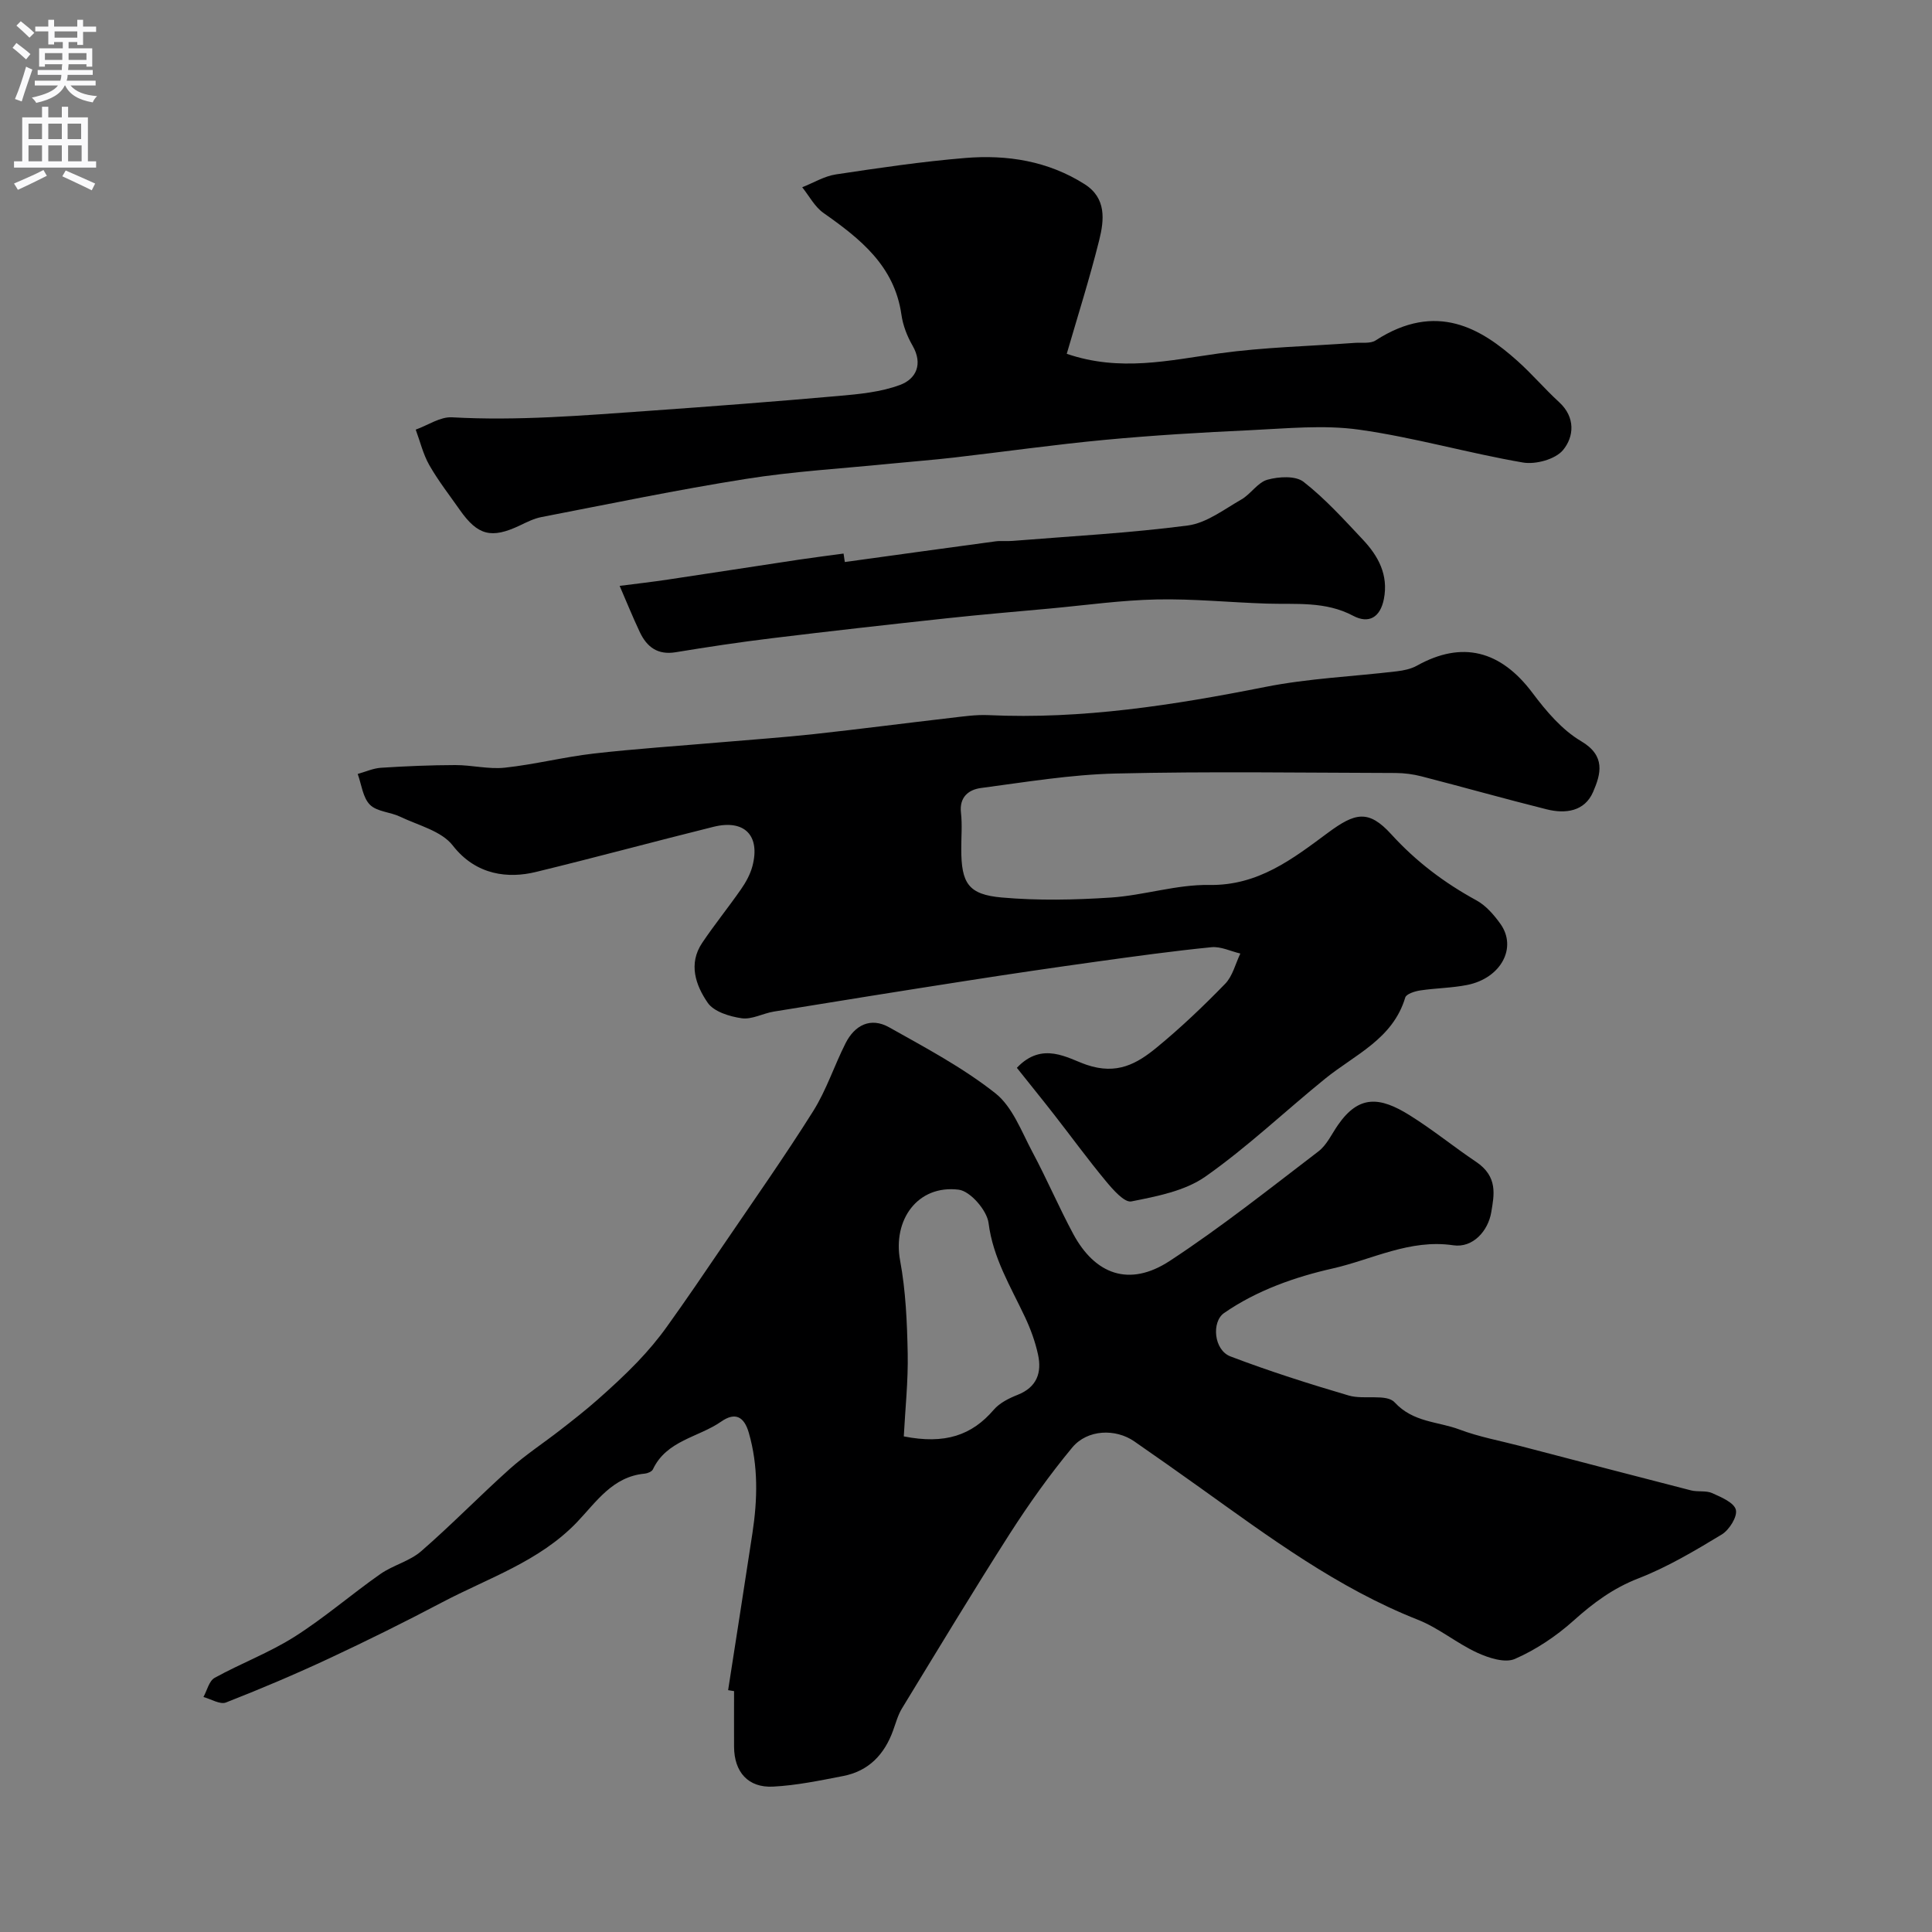
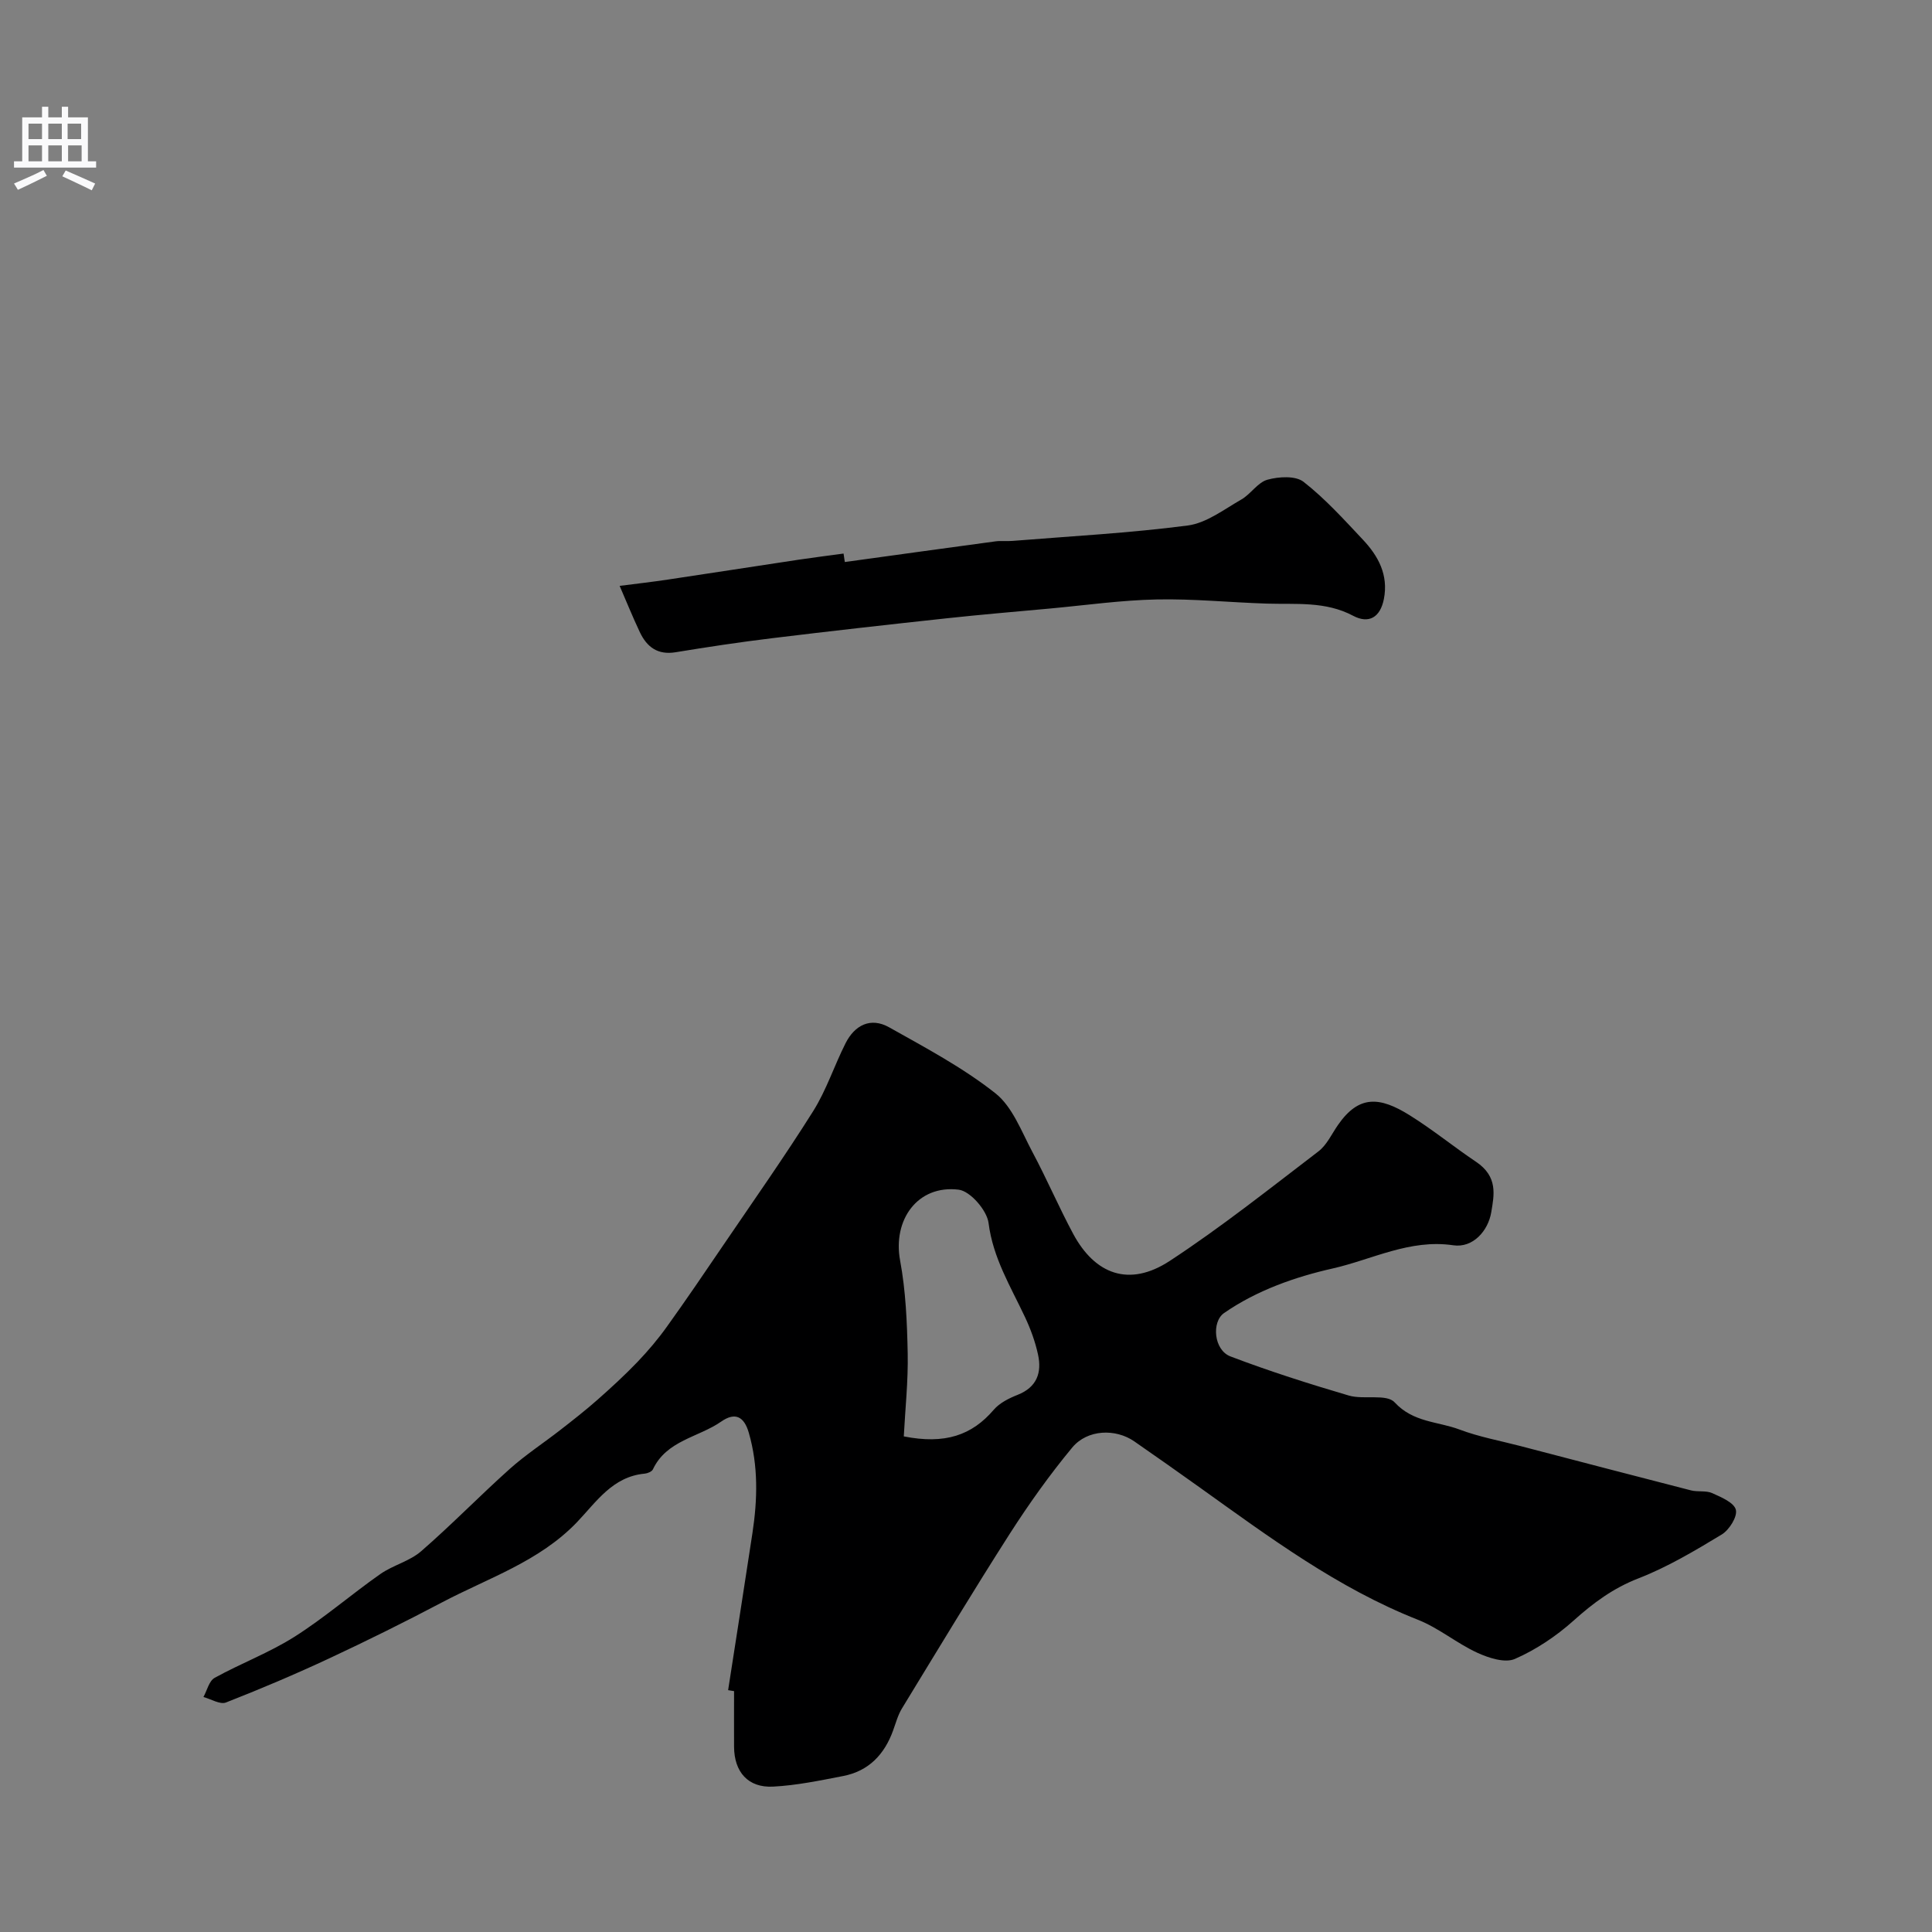
<svg xmlns="http://www.w3.org/2000/svg" enable-background="new 0 0 400 400" viewBox="0 0 400 400">
  <rect x="0" y="0" width="400" height="400" fill="#808080" stroke="none" />
  <g fill="#000001">
    <path d="m150.75 349.93c1.68-10.83 3.38-21.65 5.03-32.49 1.06-6.97 1.24-13.92-.75-20.81-.96-3.32-2.8-4.34-5.71-2.31-4.71 3.28-11.31 3.88-14.14 9.89-.22.47-1.09.83-1.69.89-6.65.6-10.03 5.86-14.02 10.04-7.83 8.18-18.4 11.57-28 16.64-7.64 4.03-15.39 7.87-23.22 11.53-7.05 3.29-14.22 6.34-21.46 9.17-1.22.48-3.1-.71-4.67-1.13.75-1.36 1.16-3.33 2.32-3.97 5.41-2.99 11.29-5.19 16.49-8.48 6.2-3.92 11.79-8.79 17.81-13.01 2.63-1.84 6.06-2.65 8.44-4.71 6.3-5.47 12.13-11.48 18.35-17.05 3.28-2.93 7-5.36 10.48-8.07 2.61-2.03 5.22-4.07 7.7-6.26 2.84-2.51 5.64-5.08 8.26-7.81 2.2-2.3 4.28-4.76 6.13-7.35 3.99-5.56 7.84-11.23 11.69-16.9 6.25-9.19 12.66-18.29 18.57-27.69 2.74-4.36 4.36-9.42 6.7-14.05 1.91-3.78 5.2-5.45 9.02-3.31 7.53 4.23 15.25 8.33 21.98 13.64 3.57 2.81 5.42 7.93 7.7 12.2 2.98 5.57 5.46 11.4 8.45 16.96 4.46 8.28 11.52 11.11 19.99 5.56 10.64-6.98 20.64-14.93 30.77-22.67 1.74-1.33 2.75-3.61 4.06-5.49 4.31-6.19 8.6-5.88 14.84-1.98 4.82 3.01 9.11 6.53 13.73 9.63 4.58 3.07 3.74 6.89 3.15 10.43-.64 3.86-3.79 7.46-7.88 6.85-8.98-1.33-16.8 2.96-24.94 4.8-7.65 1.72-15.68 4.5-22.5 9.23-2.62 1.82-2.14 7.66 1.32 8.98 8.03 3.06 16.25 5.67 24.5 8.1 3.1.91 7.81-.41 9.49 1.41 3.87 4.19 8.95 3.94 13.44 5.63 4.06 1.53 8.4 2.32 12.61 3.42 11.77 3.07 23.54 6.16 35.32 9.18 1.42.36 3.09-.01 4.37.56 1.87.84 4.54 1.96 4.91 3.45.36 1.42-1.37 4.18-2.92 5.12-5.56 3.36-11.22 6.74-17.24 9.08-5.24 2.03-9.36 5.09-13.45 8.76-3.57 3.2-7.75 6-12.13 7.92-2.05.9-5.43-.19-7.8-1.28-4.25-1.95-7.97-5.13-12.3-6.83-16.61-6.56-30.75-17.09-45.09-27.34-4.52-3.23-9.06-6.43-13.62-9.59-3.87-2.68-9.7-2.5-12.84 1.27-4.68 5.64-8.96 11.66-12.92 17.83-7.64 11.95-14.96 24.1-22.35 36.21-.83 1.37-1.26 2.99-1.81 4.51-1.79 4.99-5.06 8.45-10.37 9.47-4.8.93-9.63 1.94-14.49 2.19-5.19.27-8.06-3.04-8.08-8.27-.02-3.83 0-7.67 0-11.5-.4-.07-.81-.14-1.23-.2zm36.37-52.54c8.54 1.69 14.1-.23 18.63-5.52 1.21-1.41 3.14-2.37 4.93-3.08 4-1.58 5.05-4.59 4.23-8.35-.58-2.67-1.54-5.3-2.71-7.78-2.96-6.3-6.61-12.19-7.53-19.45-.33-2.62-3.79-6.61-6.19-6.9-8.51-1.04-13.69 6.26-12.12 14.68 1.17 6.29 1.44 12.8 1.57 19.22.11 5.78-.52 11.56-.81 17.18z" />
-     <path d="m210.53 221.08c5.29-5.59 10.55-1.95 14.42-.63 6.3 2.15 10.44-.21 14.54-3.58 4.98-4.09 9.67-8.56 14.16-13.18 1.56-1.6 2.13-4.15 3.15-6.27-2-.47-4.05-1.5-5.98-1.31-7.96.79-15.89 1.89-23.82 2.99-8.9 1.24-17.79 2.54-26.67 3.93-13.39 2.08-26.77 4.23-40.14 6.41-2.24.37-4.53 1.68-6.63 1.38-2.5-.36-5.75-1.35-7.03-3.2-2.49-3.61-4.07-8.07-1.15-12.41 2.55-3.79 5.43-7.35 8.04-11.1 1-1.44 1.9-3.06 2.35-4.74 1.7-6.37-1.62-9.78-8.04-8.19-12.29 3.05-24.51 6.37-36.82 9.36-5.52 1.34-12.28.81-17.18-5.5-2.33-3-7.12-4.15-10.88-5.95-2.04-.98-4.82-1.03-6.26-2.48-1.48-1.49-1.74-4.19-2.53-6.37 1.6-.44 3.18-1.17 4.8-1.28 5.12-.33 10.26-.55 15.4-.56 3.42-.01 6.9.9 10.26.54 6.15-.66 12.21-2.21 18.36-2.92 8.73-1 17.52-1.57 26.28-2.33 6.45-.56 12.91-1 19.35-1.7 9.43-1.03 18.84-2.26 28.27-3.35 2.61-.3 5.26-.7 7.87-.58 19.39.9 38.34-2.07 57.28-5.83 8.94-1.78 18.16-2.16 27.24-3.24 1.43-.17 2.95-.48 4.19-1.17 9.35-5.22 17.34-3.16 23.94 5.66 2.82 3.76 6.1 7.64 10.05 9.97 5.15 3.04 4.09 6.79 2.49 10.5-1.75 4.06-5.73 4.59-9.63 3.61-8.67-2.17-17.27-4.6-25.92-6.83-1.72-.44-3.55-.68-5.33-.69-19.33-.05-38.67-.35-57.99.11-9.31.22-18.61 1.77-27.88 3-2.5.33-4.51 1.84-4.13 5.13.28 2.47.05 4.99.06 7.49 0 7.08 1.43 9.44 8.41 10.05 7.47.66 15.06.5 22.55.01 6.83-.45 13.61-2.72 20.39-2.61 10.13.17 17.28-5.41 24.56-10.8 5.62-4.16 8.4-4.87 13.11.3 5.14 5.65 10.99 10.06 17.64 13.69 1.96 1.07 3.63 3 4.96 4.86 3.53 4.93.12 11.25-6.85 12.65-3.2.64-6.52.65-9.76 1.14-1.11.17-2.87.72-3.09 1.47-2.57 8.61-10.45 11.82-16.61 16.82-8.29 6.72-16.07 14.15-24.78 20.26-4.25 2.98-10.04 4.08-15.31 5.13-1.44.29-3.82-2.44-5.27-4.19-3.74-4.5-7.19-9.25-10.79-13.86-2.51-3.22-5.07-6.36-7.65-9.61z" />
-     <path d="m220.86 73.25c11.02 3.78 21.21 1.35 31.53-.08 9.28-1.29 18.71-1.49 28.08-2.18 1.47-.11 3.25.2 4.34-.51 12.63-8.17 21.93-2.39 29.32 4.21 3.03 2.7 5.68 5.83 8.68 8.58 3.42 3.14 3.07 7.17.8 9.91-1.58 1.91-5.66 3.03-8.29 2.58-11.36-1.95-22.52-5.2-33.91-6.8-7.38-1.04-15.06-.24-22.6.11-10.04.46-20.08 1.06-30.08 2-10.43.98-20.81 2.46-31.22 3.66-4.41.51-8.84.84-13.25 1.28-9.96 1-19.99 1.58-29.86 3.15-14.16 2.24-28.21 5.17-42.29 7.89-1.56.3-3.06 1.06-4.52 1.76-5.84 2.76-8.67 2.06-12.38-3.22-2.15-3.07-4.47-6.04-6.32-9.28-1.29-2.26-1.9-4.89-2.82-7.36 2.51-.9 5.07-2.69 7.52-2.55 13.59.76 27.09-.38 40.61-1.33 13.13-.93 26.26-1.93 39.38-3.09 4.32-.38 8.8-.8 12.8-2.3 3.29-1.23 4.76-4.3 2.55-8.13-1.12-1.94-1.99-4.19-2.3-6.4-1.44-10.12-8.53-15.71-16.15-21.07-1.81-1.28-2.95-3.51-4.39-5.31 2.32-.91 4.57-2.3 6.97-2.66 8.89-1.34 17.81-2.66 26.77-3.4 8.7-.72 17.17.62 24.74 5.43 4.53 2.88 4.05 7.41 3.01 11.58-1.98 7.94-4.47 15.77-6.72 23.53z" />
    <path d="m174.91 116.36c10.4-1.43 20.8-2.88 31.21-4.28 1.15-.15 2.33.01 3.49-.09 12.11-.98 24.27-1.62 36.3-3.19 3.87-.51 7.51-3.33 11.09-5.38 1.96-1.12 3.39-3.54 5.41-4.1 2.34-.65 5.82-.86 7.48.44 4.48 3.5 8.36 7.8 12.28 11.97 3.19 3.39 5.32 7.29 4.35 12.28-.75 3.83-3.13 5.2-6.37 3.48-5.74-3.05-11.82-2.33-17.87-2.52-7.6-.24-15.2-1.02-22.78-.86-7.35.15-14.68 1.19-22.02 1.87-7.18.66-14.37 1.26-21.55 2.04-12.05 1.3-24.1 2.65-36.13 4.12-6.66.81-13.3 1.81-19.92 2.9-3.71.61-5.95-1.08-7.41-4.16-1.49-3.15-2.79-6.38-4.18-9.58 3.34-.43 6.69-.81 10.02-1.31 9.04-1.35 18.07-2.76 27.11-4.12 3.07-.46 6.16-.84 9.23-1.26.09.58.17 1.16.26 1.75z" />
  </g>
-   <path d="m2.6 9.9.8-1c.9.7 1.9 1.4 2.9 2.3l-.9 1.1c-1.1-1-2-1.8-2.8-2.4zm.5 10.6c.9-2.1 1.6-4.3 2.3-6.7.4.2.8.4 1.3.6-.7 2.1-1.5 4.3-2.2 6.6zm.3-15.2.9-.9c1 .8 2 1.6 2.8 2.4l-1 1c-.9-.9-1.8-1.7-2.7-2.5zm12.6-1.2h1.2v1.4h2.7v1.1h-2.7v2.7h-1.2v-.6h-1.8v1.3h4.9v3.8h-1.2v-.5h-3.7c0 .4-.1.9-.1 1.2h5.1v1h-5.2c0 .5-.1.9-.2 1.2h6v1h-5.2c1.1 1.3 2.9 2 5.5 2.2-.4.4-.7.8-.9 1.3-2.9-.5-4.8-1.6-5.7-3.5h-.1c-.8 1.7-2.7 2.9-5.9 3.6-.2-.4-.6-.8-.9-1.1 2.8-.6 4.6-1.4 5.4-2.5h-4.8v-1h5.3c.1-.3.2-.7.2-1.2h-4.9v-1h5c0-.4 0-.8.1-1.2h-3.6v.5h-1.2v-3.8h4.9v-1.3h-1.8v.5h-1.2v-2.7h-2.7v-1h2.7v-1.4h1.2v1.4h4.8zm-6.7 8.3h3.6c0-.4 0-.9 0-1.4h-3.6zm1.9-4.6h4.8v-1.3h-4.7v1.3zm6.7 3.2h-3.7v1.4h3.7v-2.4z" fill="#fafafb" />
  <path d="m8.7 22.1h1.3v2.2h2.8v-2.2h1.3v2.2h4.1v9.1h1.7v1.3h-17v-1.3h1.7v-9.1h4.1zm.3 13.1.7 1.2c-1.8.9-3.8 1.9-6 2.9-.2-.4-.5-.8-.8-1.3 2.3-1 4.4-1.9 6.1-2.8zm-3.1-6.4h2.8v-3.2h-2.8zm0 4.6h2.8v-3.3h-2.8zm4.1-4.6h2.8v-3.2h-2.8zm0 4.6h2.8v-3.3h-2.8zm3.6 1.9c2.1.9 4.1 1.8 6.1 2.7l-.7 1.4c-2.2-1.1-4.2-2-6.1-2.9zm3.2-9.7h-2.8v3.2h2.8zm-2.7 7.8h2.8v-3.3h-2.8z" fill="#fafafb" />
</svg>